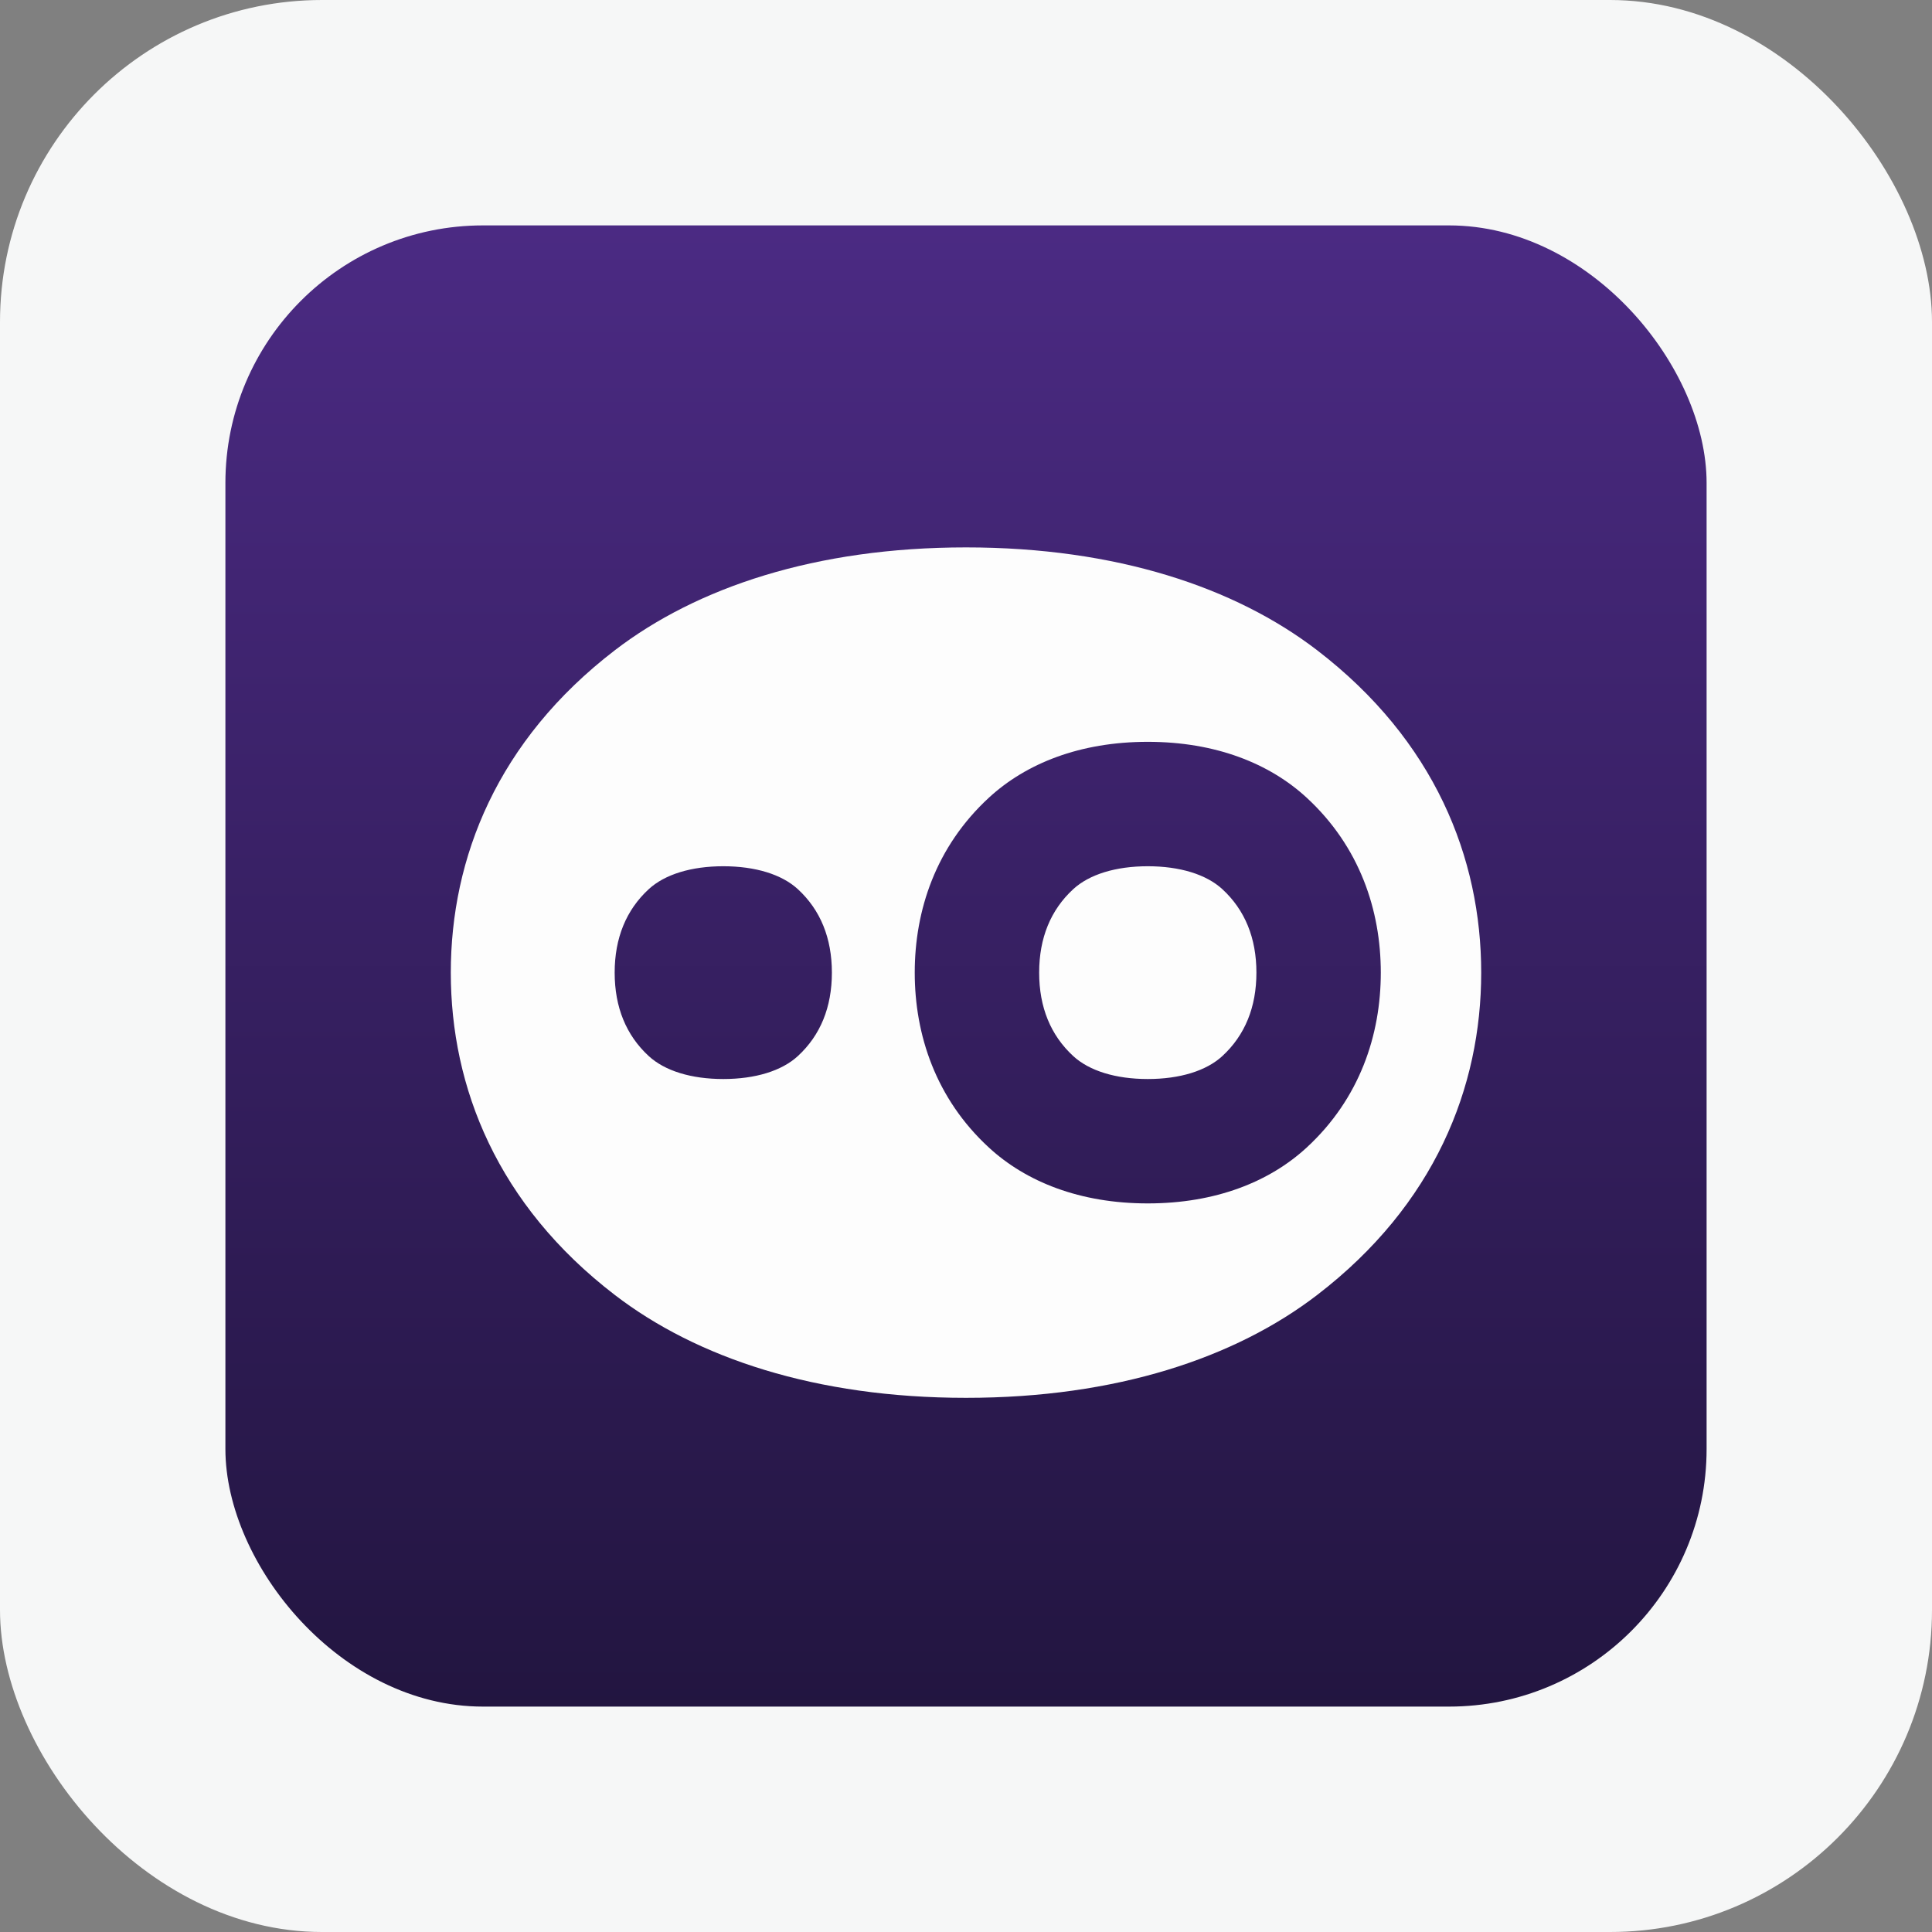
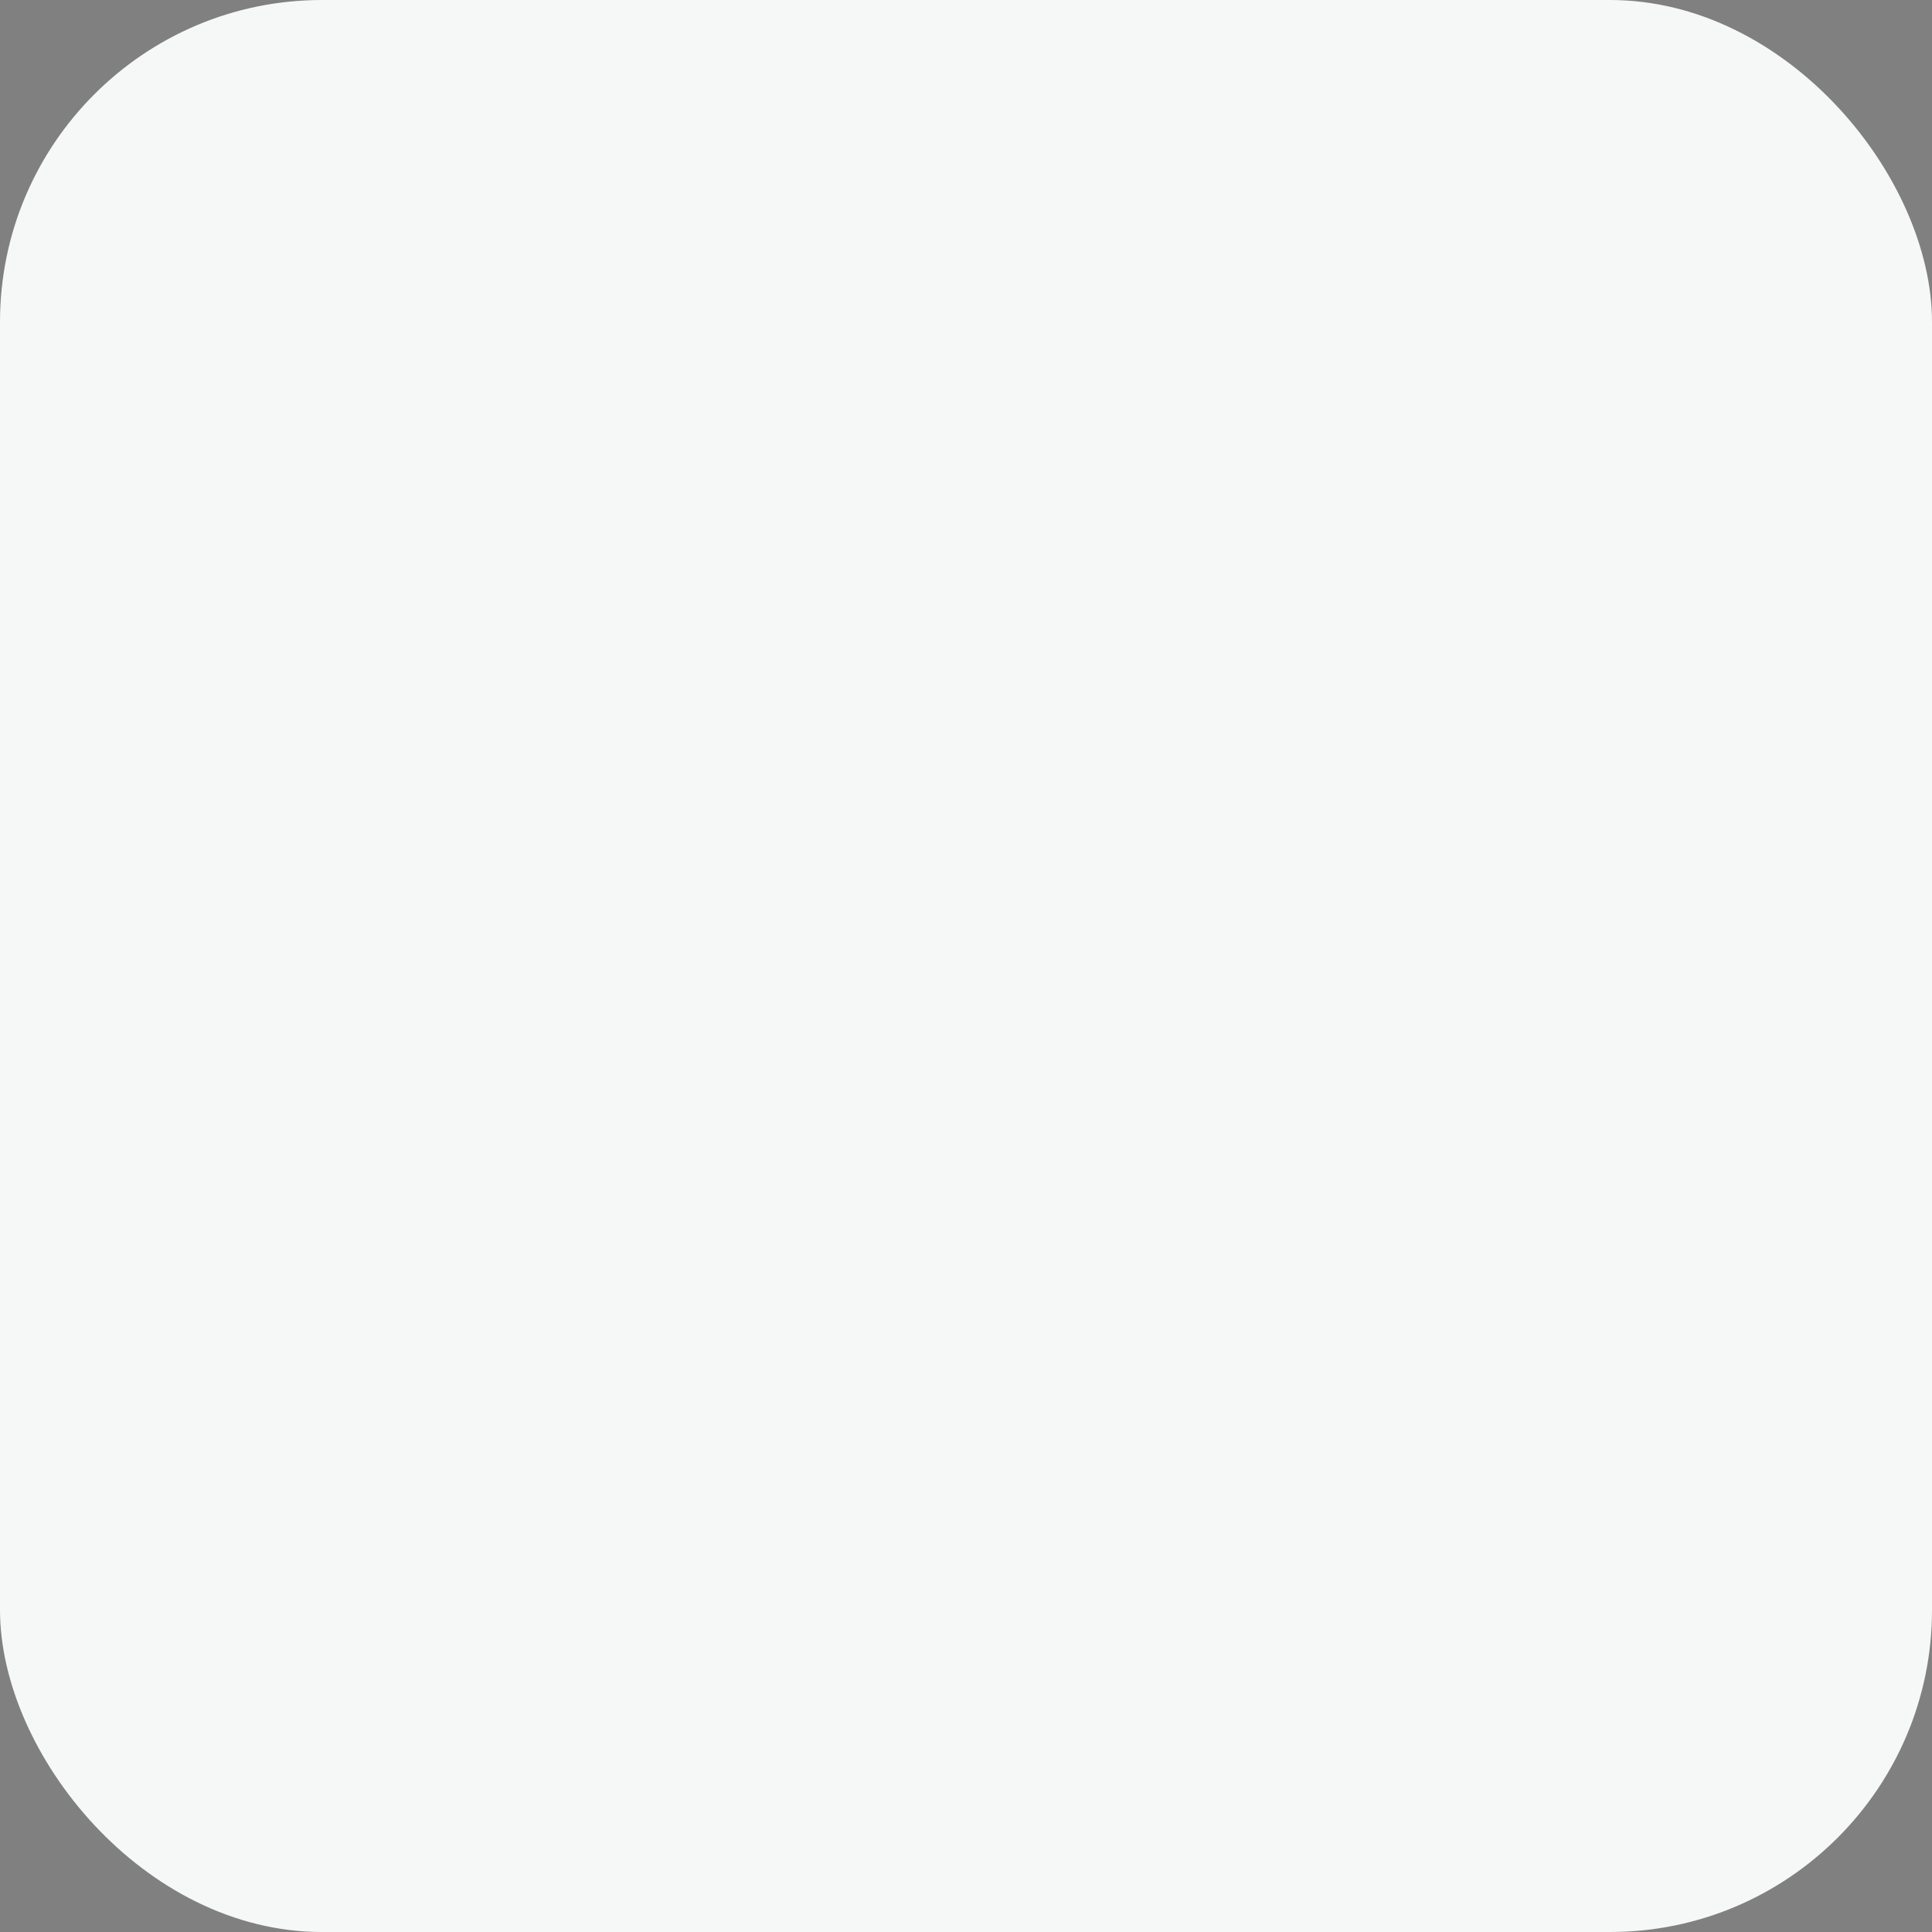
<svg xmlns="http://www.w3.org/2000/svg" width="60" height="60" viewBox="0 0 60 60" fill="none">
  <rect x="0" y="0" width="60" height="60" fill="#808080" stroke="none" />
  <rect width="60" height="60" rx="10" fill="#F6F7F7" />
-   <rect x="7" y="7" width="46" height="46" rx="8" fill="url(#paint0_linear_64_285)" />
-   <path fill-rule="evenodd" clip-rule="evenodd" d="M40.905 20.194C38.365 18.245 34.672 17 30 17C25.328 17 21.635 18.245 19.095 20.194C15.443 22.996 14 26.645 14 30.206C14 33.767 15.443 37.415 19.095 40.217C21.635 42.167 25.328 43.411 30 43.411C34.672 43.411 38.365 42.167 40.905 40.217C44.557 37.415 46 33.767 46 30.206C46 26.645 44.557 22.996 40.905 20.194ZM35.645 26.902C36.64 26.902 37.462 27.155 37.961 27.614C38.663 28.26 39.019 29.132 39.019 30.206C39.019 31.279 38.663 32.151 37.961 32.797C37.462 33.257 36.64 33.51 35.645 33.51C34.651 33.51 33.829 33.257 33.33 32.797C32.628 32.151 32.272 31.279 32.272 30.206C32.272 29.132 32.628 28.26 33.33 27.614C33.829 27.155 34.651 26.902 35.645 26.902ZM35.645 23.038C33.532 23.038 31.862 23.713 30.713 24.771C29.061 26.293 28.408 28.273 28.408 30.206C28.408 32.138 29.061 34.119 30.713 35.64C31.862 36.698 33.532 37.373 35.645 37.373C37.758 37.373 39.429 36.698 40.578 35.64C42.23 34.119 42.882 32.138 42.882 30.206C42.882 28.273 42.23 26.293 40.578 24.771C39.429 23.713 37.758 23.038 35.645 23.038ZM24.778 27.614C24.279 27.155 23.457 26.902 22.462 26.902C21.468 26.902 20.646 27.155 20.147 27.614C19.445 28.261 19.089 29.133 19.089 30.206C19.089 31.279 19.445 32.151 20.147 32.797C20.646 33.257 21.468 33.51 22.462 33.51C23.457 33.51 24.279 33.257 24.778 32.797C25.48 32.151 25.835 31.279 25.835 30.206C25.835 29.133 25.48 28.261 24.778 27.614Z" fill="#FDFDFD" />
  <defs>
    <linearGradient id="paint0_linear_64_285" x1="30" y1="7" x2="30" y2="53" gradientUnits="userSpaceOnUse">
      <stop stop-color="#4B2A83" />
      <stop offset="1" stop-color="#221540" />
    </linearGradient>
  </defs>
</svg>